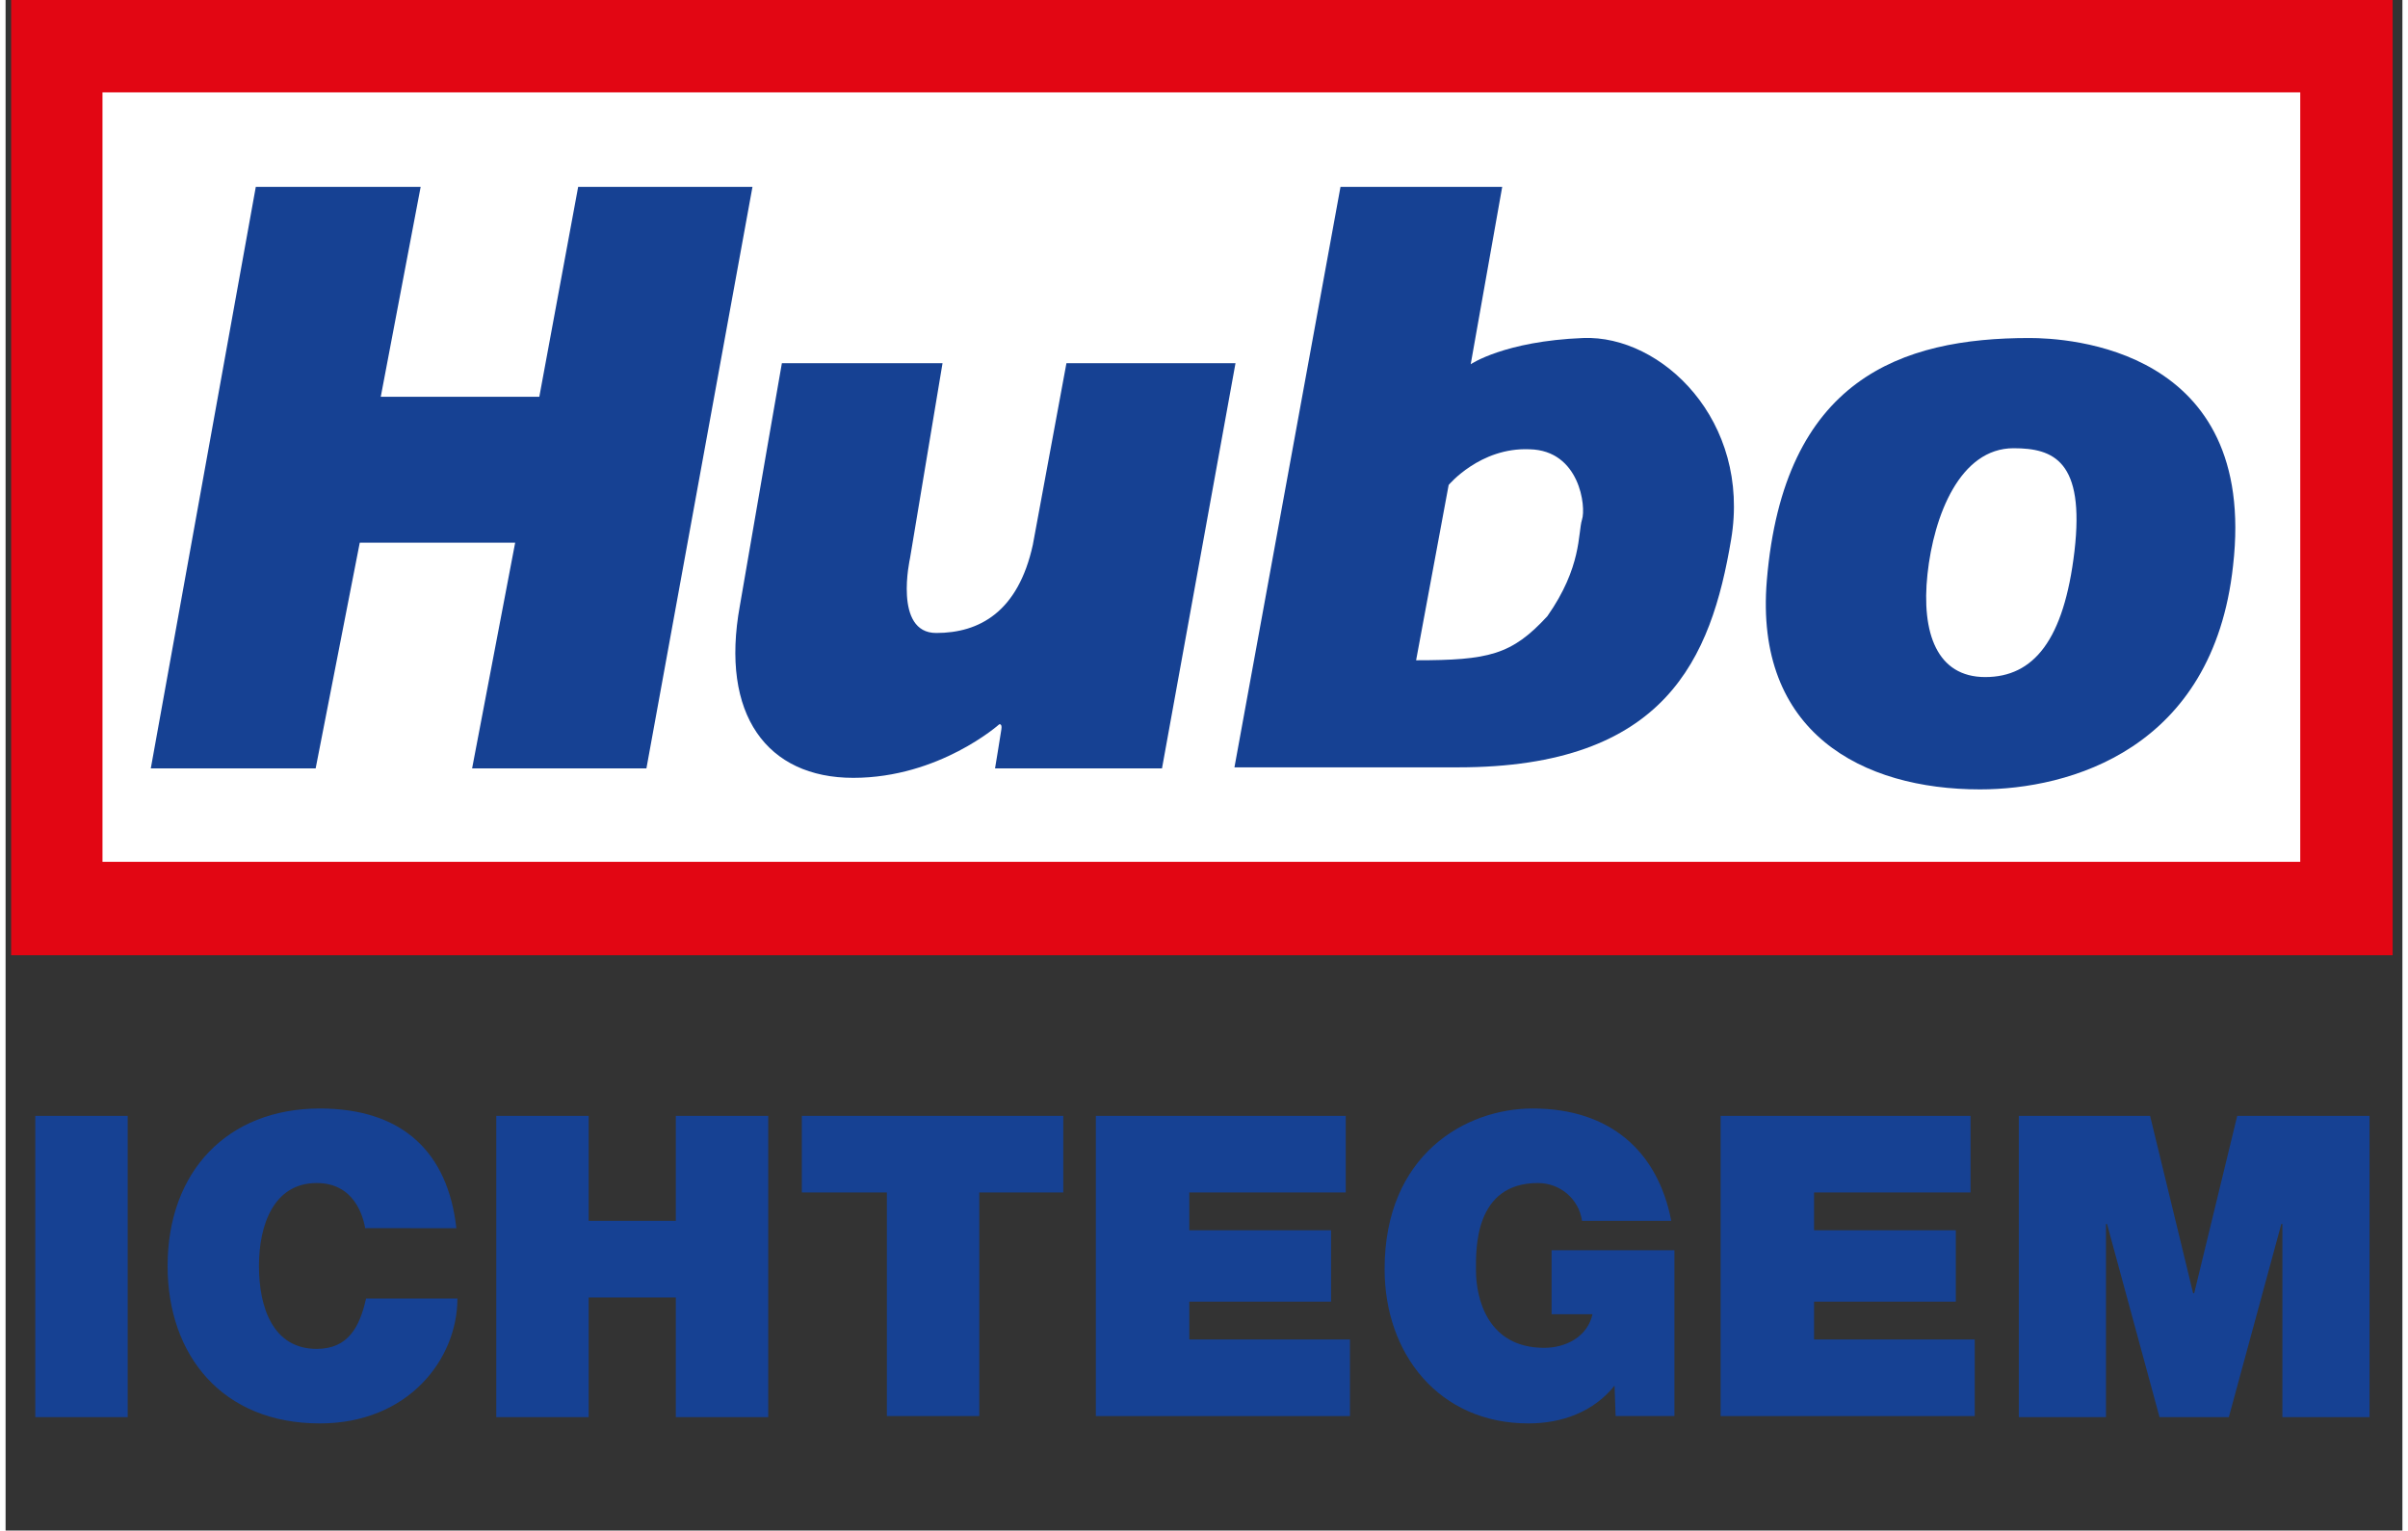
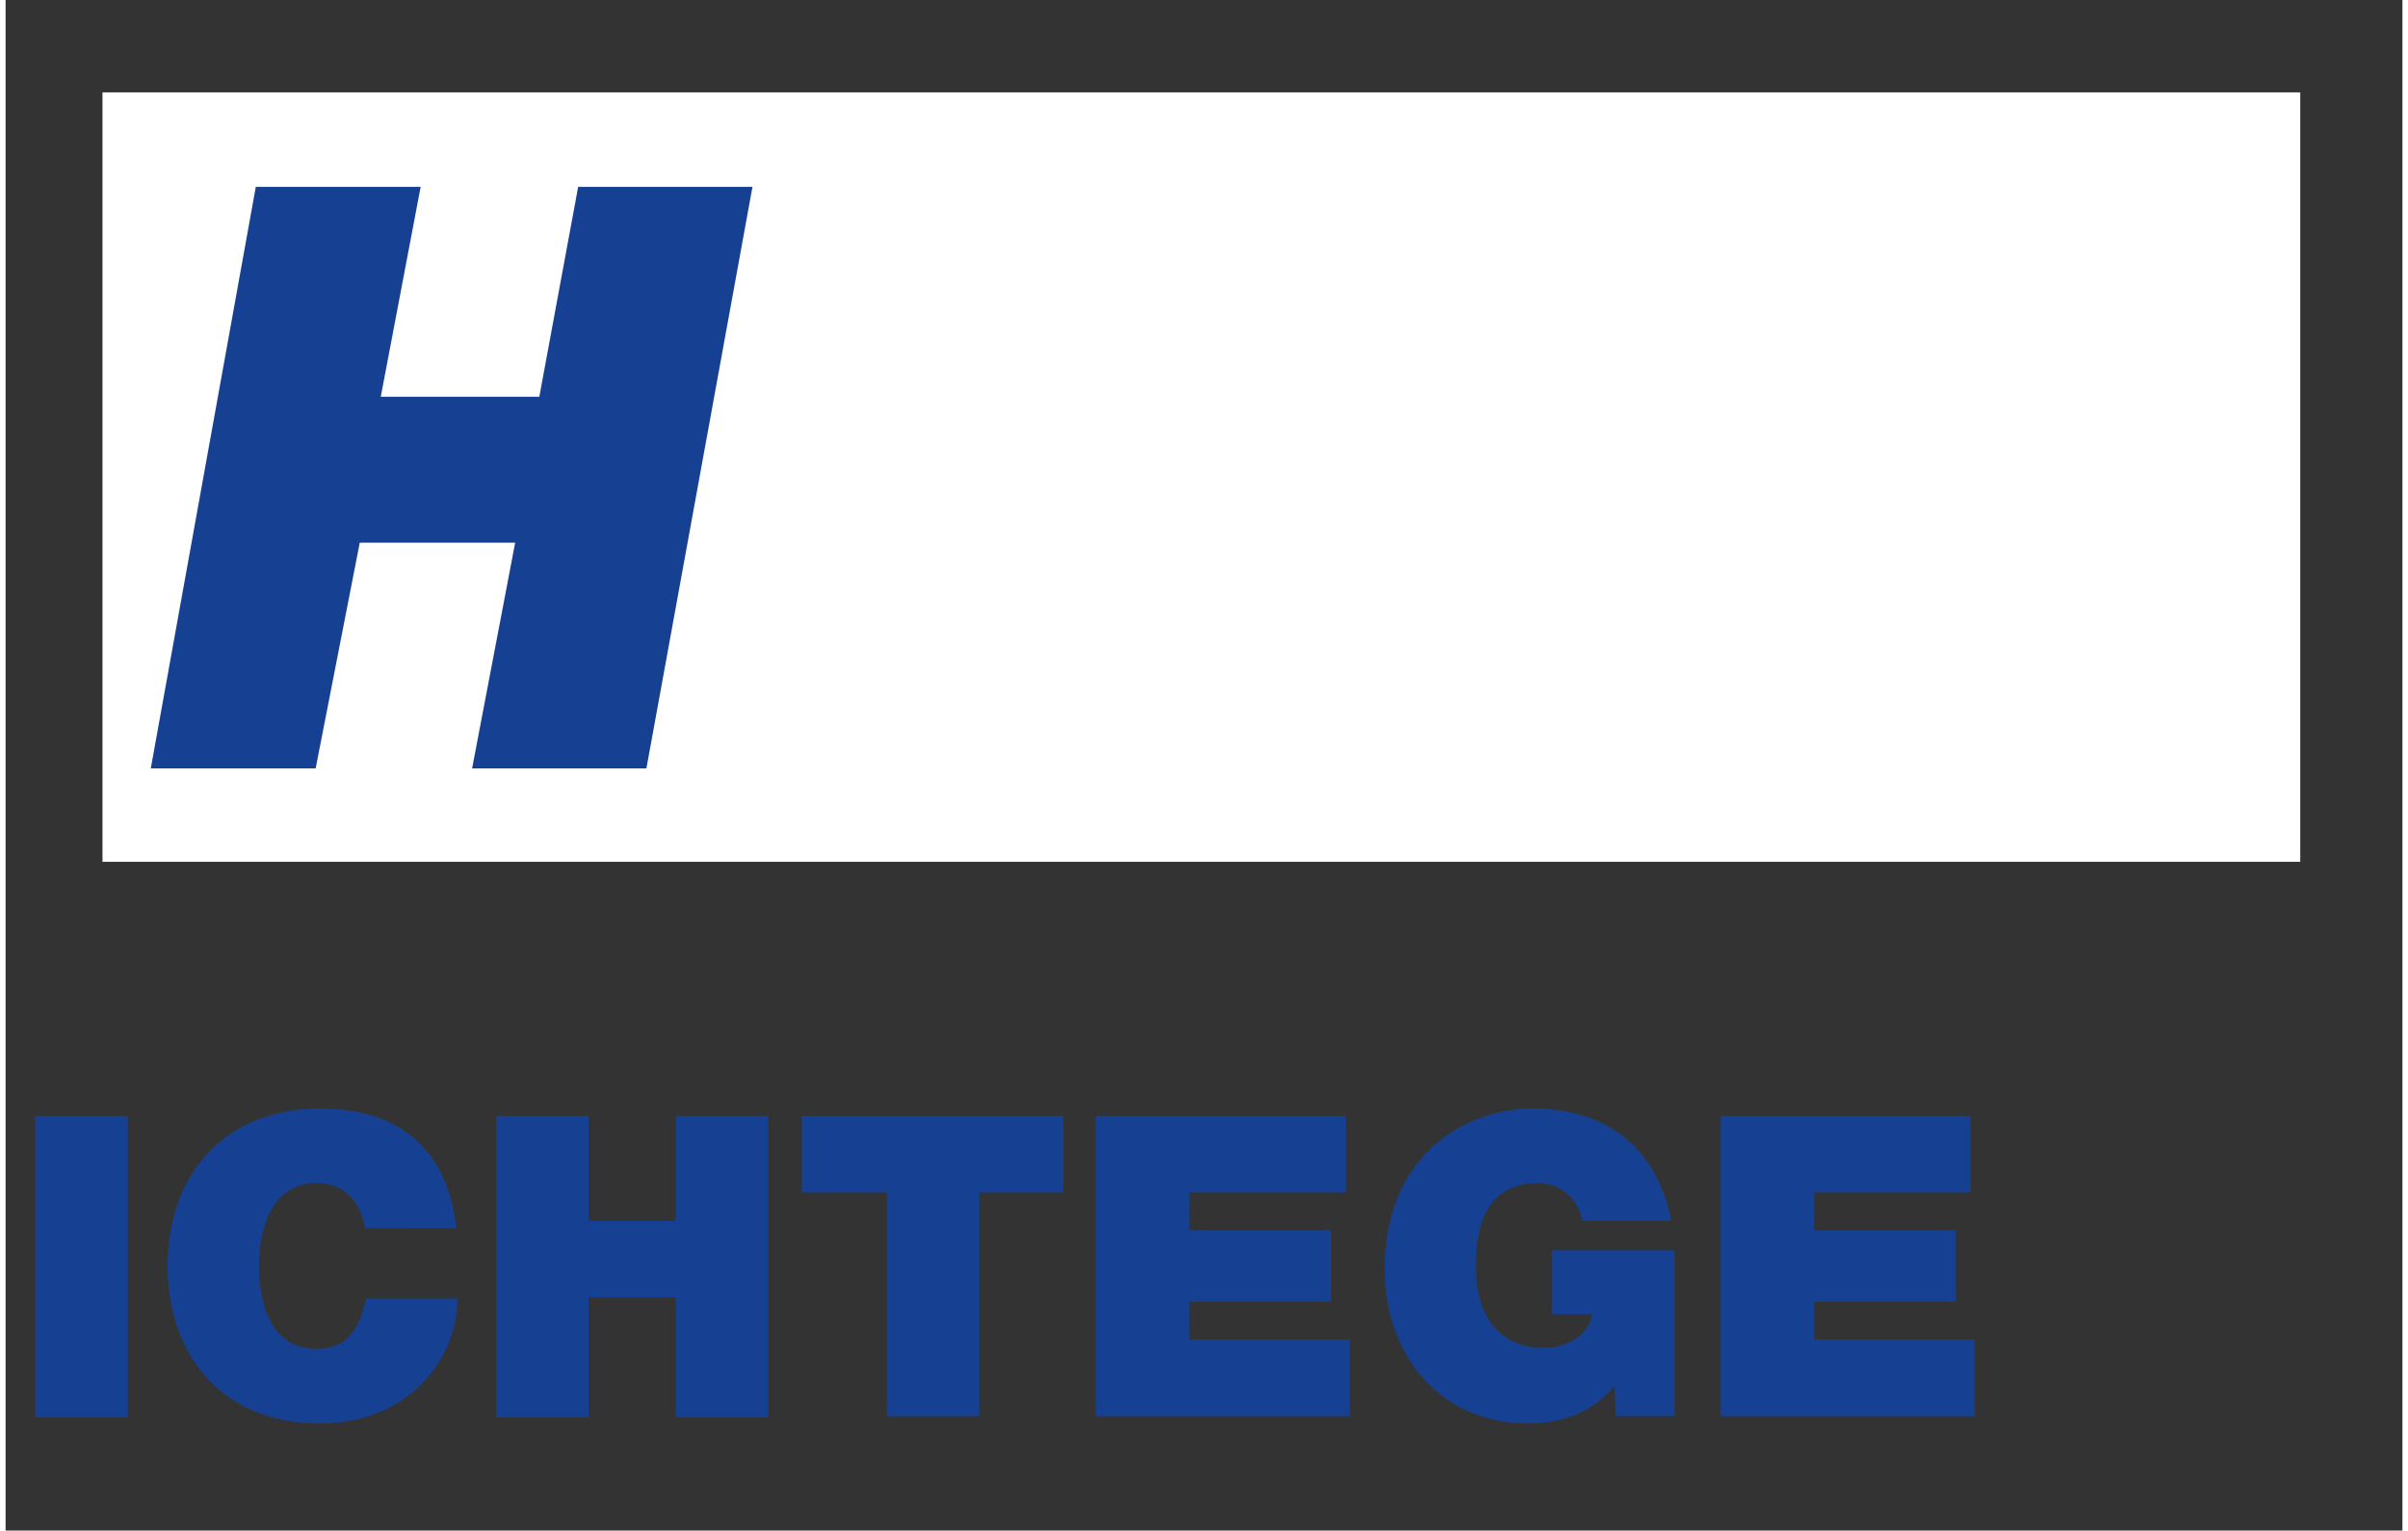
<svg xmlns="http://www.w3.org/2000/svg" version="1.1" id="Laag_1" x="0px" y="0px" viewBox="-0.529 0.0 228.259 145.804" enable-background="new 0 0 226.8 144.2" xml:space="preserve" width="226.8" height="144.2">
  <rect x="-0.529" y="0.0" width="228.259" height="145.804" fill="#333333" stroke="none" />
-   <rect x="0" fill="#E20613" width="226.8" height="91" />
  <rect x="8.7" y="8.8" fill="#FFFFFF" width="209.3" height="73.3" />
-   <path fill="#164193" d="M73.4,34.6h15.3l-3.1,18.6c0,0-1.6,7.1,2.5,7.1s7.8-2,9.2-8.4l3.2-17.3h16.1l-7,38.6H93.7c0,0,0.5-3,0.6-3.7  c0.1-0.6-0.2-0.5-0.2-0.5s-5.7,5.1-13.9,5.1s-12.7-6-10.8-16.4C71.2,47.2,73.4,34.6,73.4,34.6" />
-   <path fill="#164193" d="M149.7,32.2c-7.5,0.3-10.7,2.5-10.7,2.5l3-16.9h-15.4l-10.1,55.3h21.3c19.8,0,24.1-10.4,26-21.7  C165.7,40.1,157.2,31.9,149.7,32.2 M149.6,49.5c-0.4,1.3,0,4.5-3.3,9.2c-3.4,3.7-5.6,4.2-12.5,4.2l3.1-16.7c0,0,3-3.6,7.7-3.4  C149.4,42.9,150,48.3,149.6,49.5" />
-   <path fill="#164193" d="M192.2,32.2c-12.2,0-23.4,3.9-25,23.1c-1.2,14.5,9.1,19.9,20.3,19.9c8.5,0,22.2-3.8,24.1-21.3  C214,33.1,195.8,32.2,192.2,32.2 M196.5,52.5c-1,8.5-3.9,12-8.5,12c-4.6,0-6.1-4.2-5.5-9.8c0.6-5.6,3.1-12,8.2-12  C194.5,42.7,197.5,43.9,196.5,52.5" />
  <polygon fill="#164193" points="43.9,73.2 48,51.7 33.2,51.7 29,73.2 13.3,73.2 23.3,17.8 39,17.8 35.2,37.8 50.3,37.8 54,17.8   70.6,17.8 60.5,73.2 " />
  <g>
    <path fill="#164193" d="M2.3,106.3h8.8v28.7H2.3V106.3z" />
    <path fill="#164193" d="M33.7,116.9c-0.2-1-1-4.2-4.6-4.2c-4.1,0-5.5,4-5.5,7.9c0,3.9,1.3,7.9,5.5,7.9c3,0,4.1-2.1,4.7-4.8h8.7   c0,5.8-4.7,11.9-13.1,11.9c-9.3,0-14.5-6.5-14.5-15c0-9,5.7-15,14.5-15c7.9,0,12.2,4.2,13,11.4H33.7z" />
    <path fill="#164193" d="M46.1,106.3H55v10h8.3v-10h8.8v28.7h-8.8v-11.4H55v11.4h-8.8V106.3z" />
    <path fill="#164193" d="M83.3,113.6h-8v-7.3h24.9v7.3h-8v21.3h-8.8V113.6z" />
    <path fill="#164193" d="M103.4,106.3h23.7v7.3h-14.9v3.6h13.5v6.8h-13.5v3.6h15.3v7.3h-24.2V106.3z" />
    <path fill="#164193" d="M152.7,132c-2,2.5-5,3.6-8.2,3.6c-8.5,0-13.7-6.6-13.7-14.7c0-10.9,7.7-15.3,14.1-15.3   c7.3,0,11.9,4,13.2,10.7h-8.5c-0.3-2.1-2.1-3.6-4.2-3.6c-6.1,0-5.9,6.4-5.9,8.3c0,2.7,1.1,7.4,6.5,7.4c2,0,4.1-1,4.6-3.2h-3.9v-6.1   h11.7v15.8h-5.6L152.7,132z" />
    <path fill="#164193" d="M162.9,106.3h23.7v7.3h-14.9v3.6h13.5v6.8h-13.5v3.6h15.3v7.3h-24.2V106.3z" />
-     <path fill="#164193" d="M191.1,106.3h12.6l4.1,16.9h0.1l4.1-16.9h12.6v28.7h-8.3v-18.4h-0.1l-5,18.4h-6.6l-5-18.4h-0.1v18.4h-8.3   V106.3z" />
  </g>
</svg>